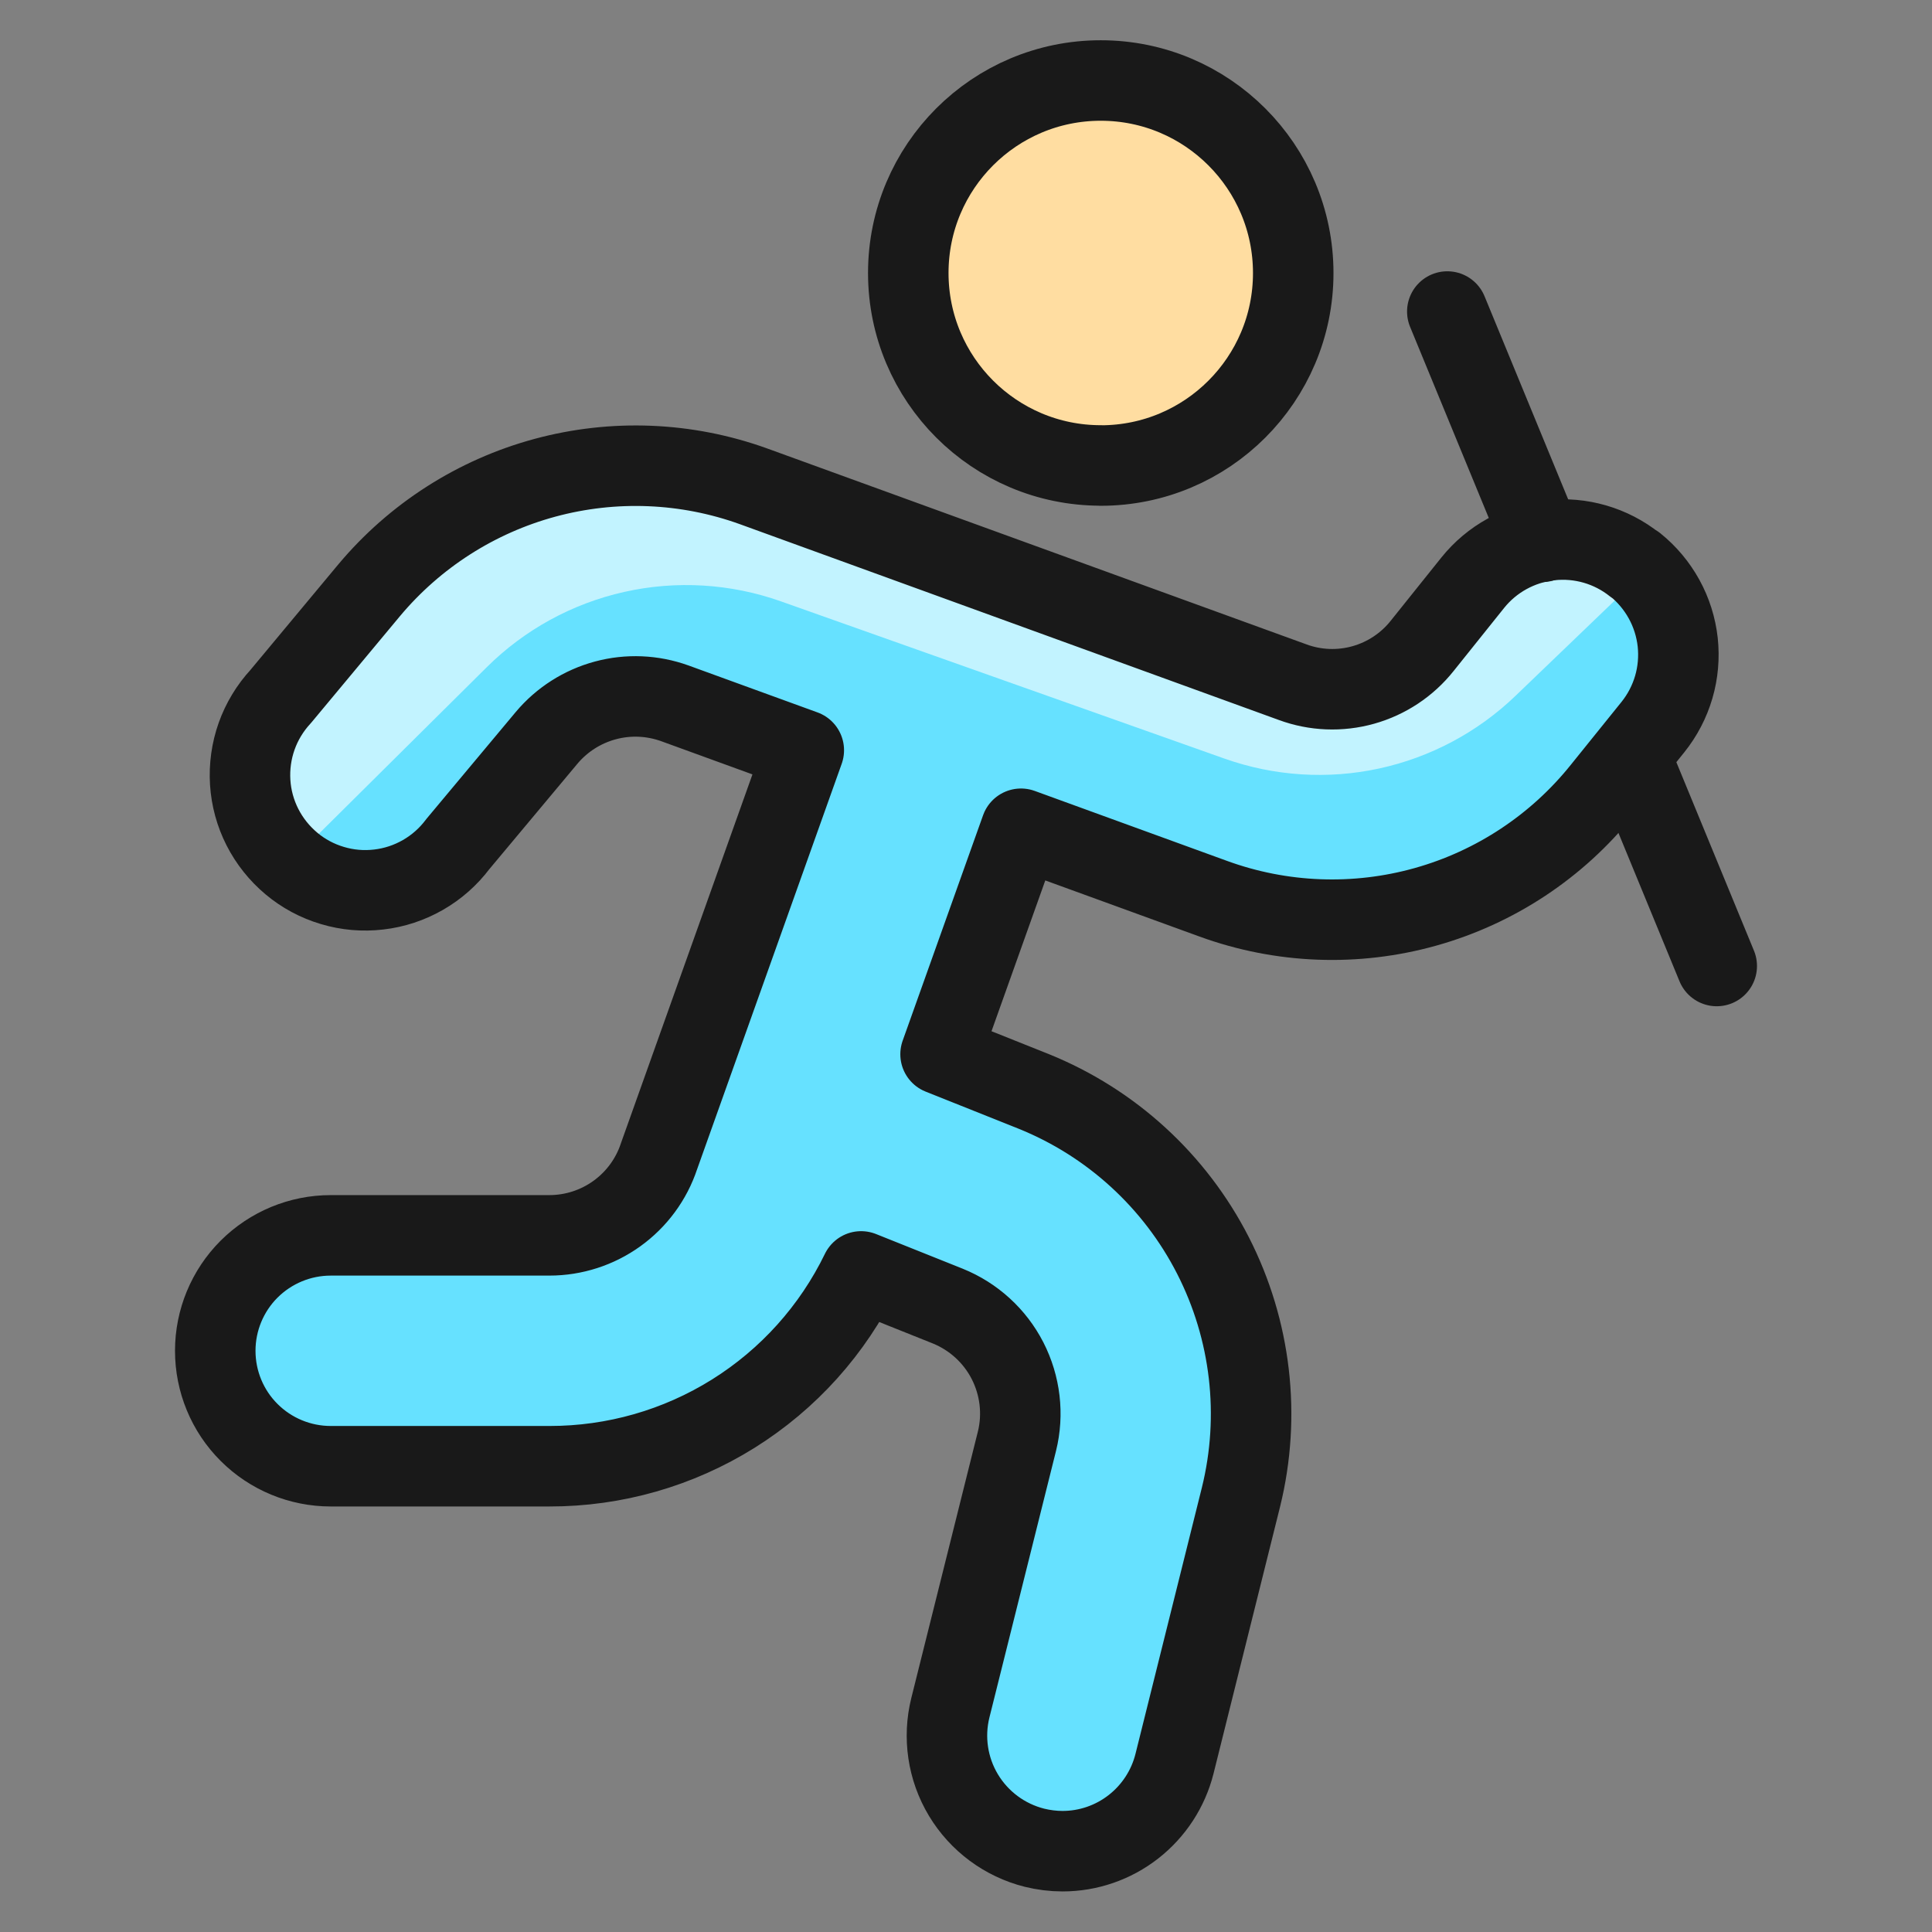
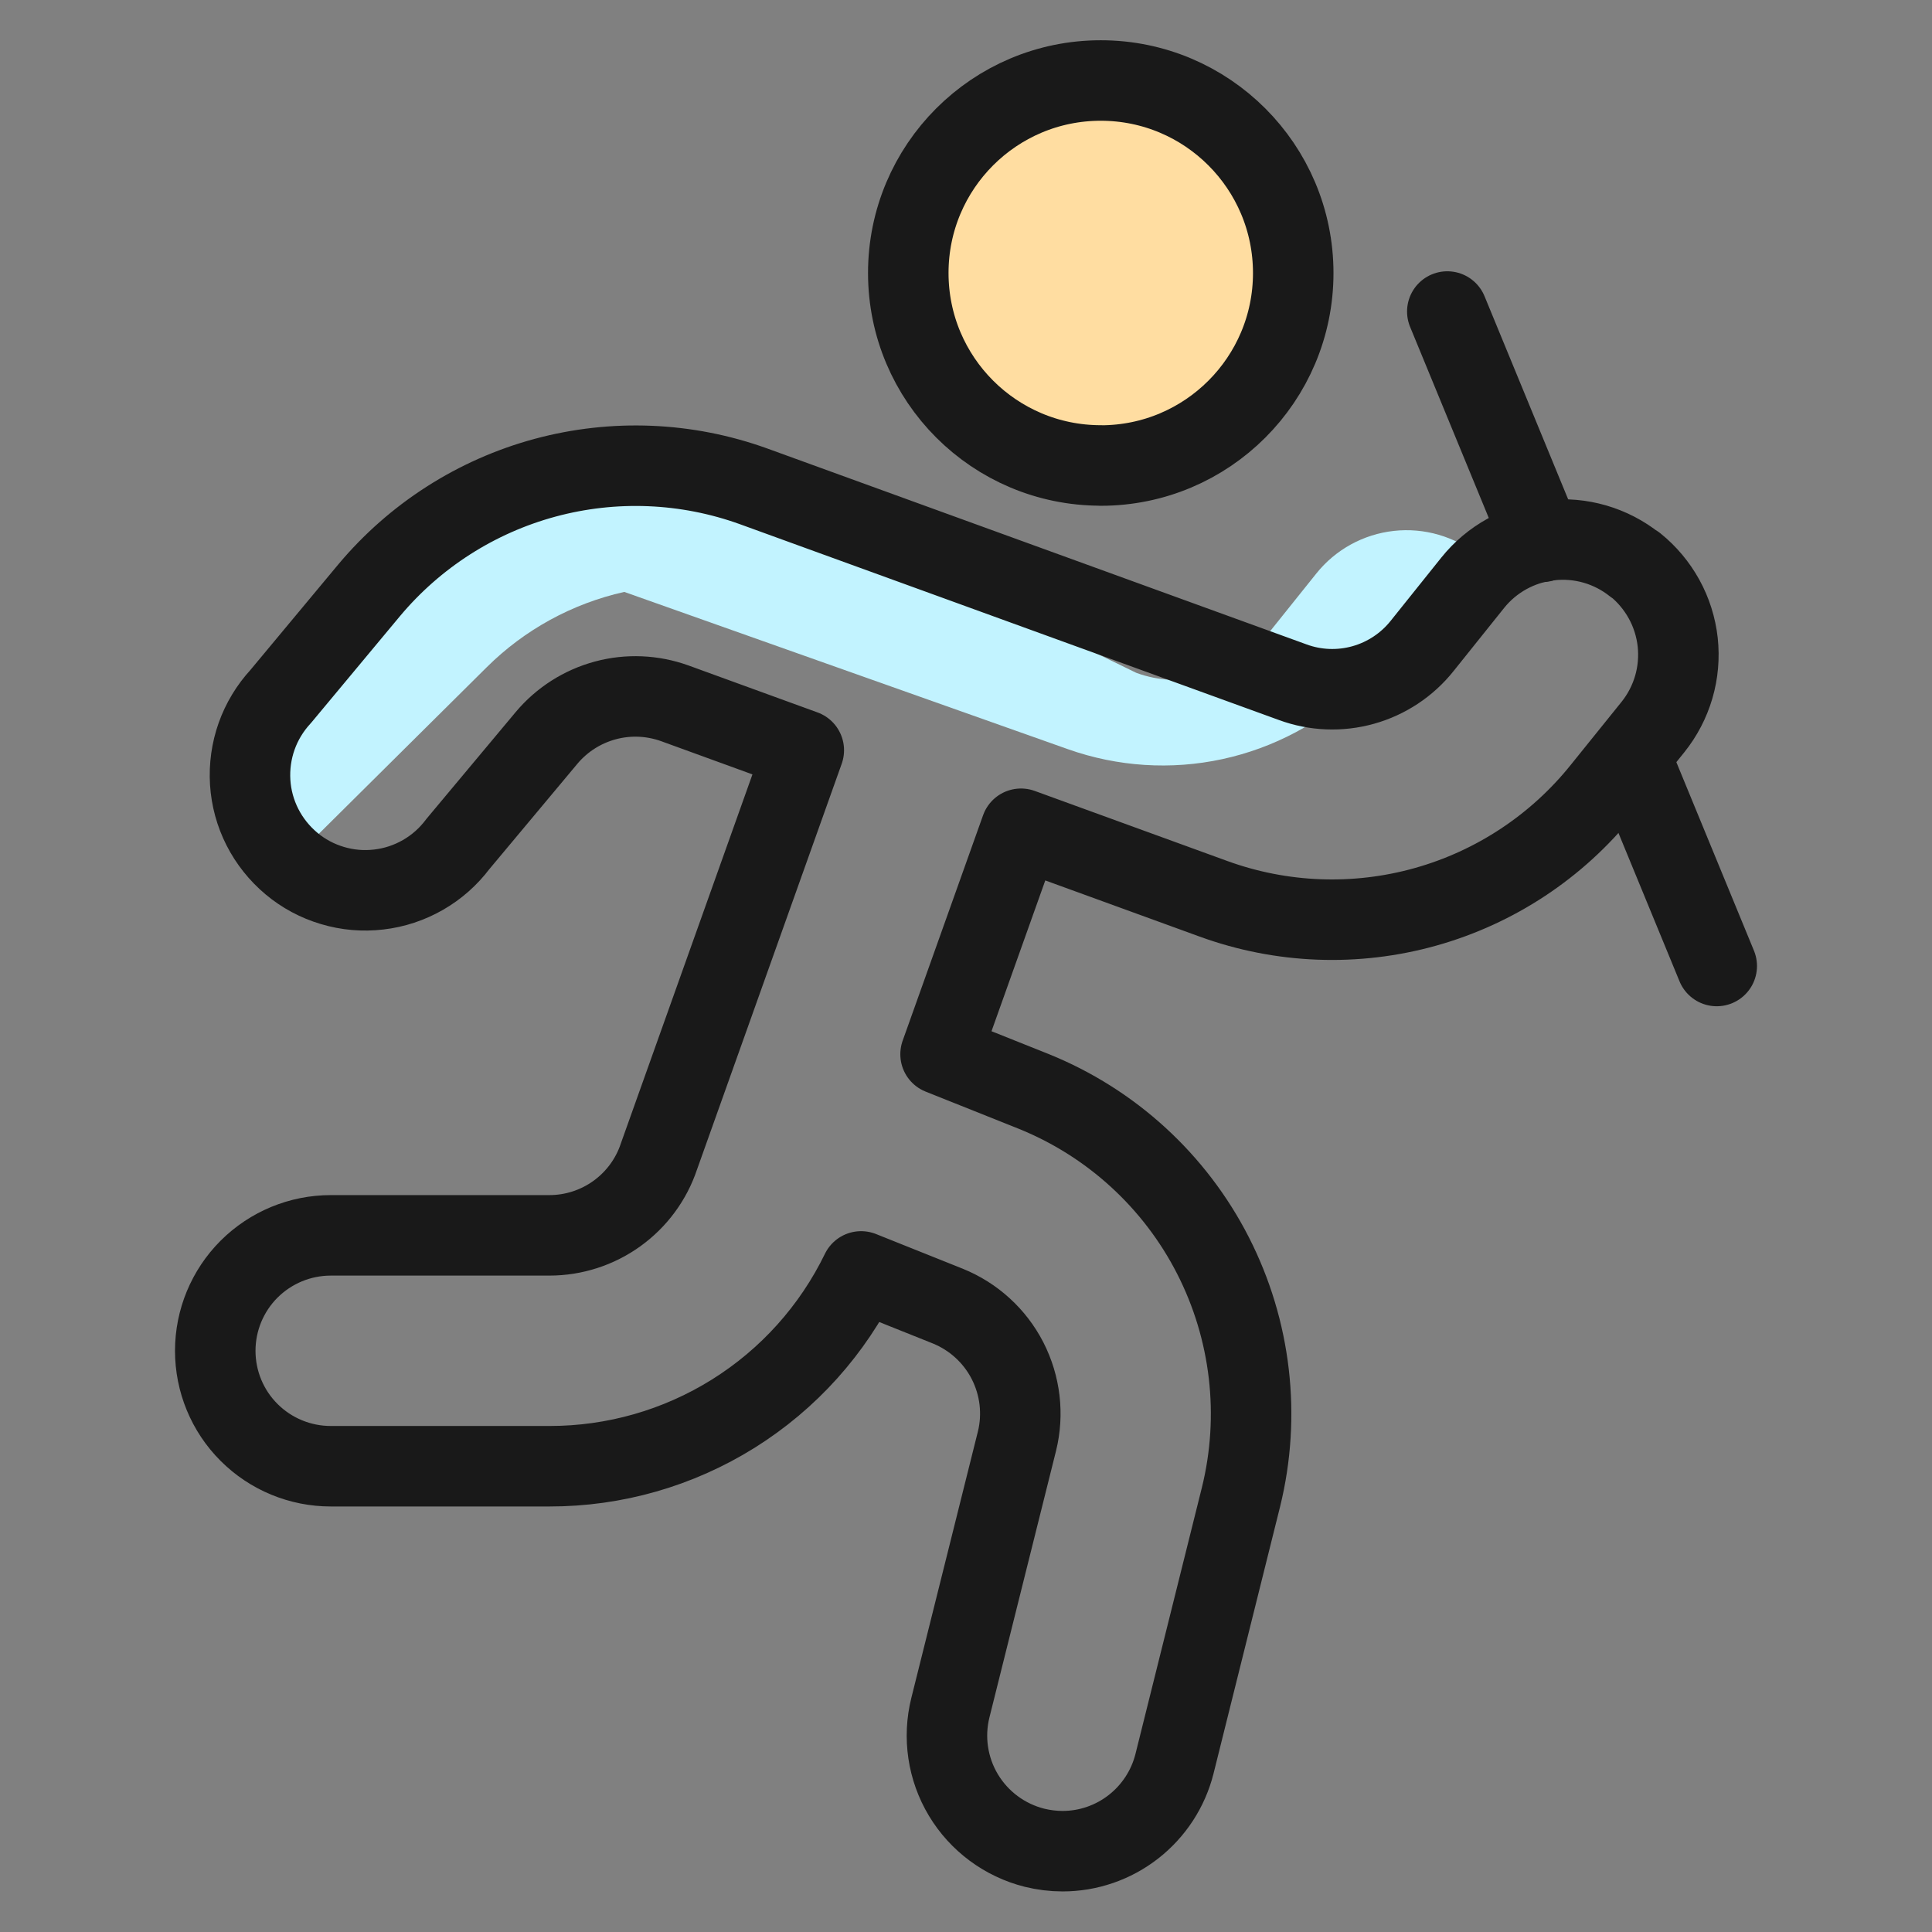
<svg xmlns="http://www.w3.org/2000/svg" fill="none" viewBox="0 0 24 24" id="Athletics-Team-Running--Streamline-Ultimate">
  <rect x="0" y="0" width="24" height="24" fill="#808080" stroke="none" />
  <desc>
    Athletics Team Running Streamline Icon: https://streamlinehq.com
  </desc>
  <path fill="#ffdda1" stroke="#191919" stroke-linecap="round" stroke-linejoin="round" d="M13.674 5.783c1.321 0 2.391 -1.071 2.391 -2.391C16.065 2.071 14.994 1 13.674 1c-1.321 0 -2.391 1.071 -2.391 2.391 0 1.321 1.071 2.391 2.391 2.391Z" stroke-width="1" />
-   <path fill="#66e1ff" d="M20.31 7.017c-0.297 -0.238 -0.676 -0.348 -1.054 -0.306 -0.378 0.042 -0.724 0.232 -0.962 0.529l-0.627 0.783c-0.187 0.235 -0.443 0.405 -0.732 0.486 -0.289 0.081 -0.597 0.069 -0.878 -0.035L9.36 6.041c-0.832 -0.3 -1.736 -0.337 -2.59 -0.106 -0.854 0.231 -1.616 0.719 -2.184 1.397l-1.099 1.32c-0.132 0.143 -0.234 0.311 -0.299 0.494 -0.065 0.183 -0.092 0.378 -0.08 0.572 0.012 0.194 0.064 0.384 0.152 0.557 0.088 0.173 0.211 0.327 0.36 0.452 0.149 0.125 0.323 0.218 0.509 0.273 0.186 0.056 0.382 0.073 0.576 0.05 0.193 -0.022 0.38 -0.084 0.549 -0.181 0.169 -0.097 0.316 -0.227 0.433 -0.383l1.103 -1.32c0.19 -0.226 0.444 -0.388 0.729 -0.465 0.285 -0.077 0.586 -0.064 0.864 0.036l1.602 0.583 -1.799 5.045c-0.095 0.286 -0.278 0.534 -0.522 0.71 -0.244 0.176 -0.538 0.271 -0.839 0.271H4.109c-0.381 0 -0.745 0.151 -1.015 0.42 -0.269 0.269 -0.42 0.634 -0.42 1.014 0 0.381 0.151 0.746 0.42 1.014 0.269 0.269 0.634 0.42 1.015 0.42h2.716c0.808 0.001 1.599 -0.225 2.284 -0.653 0.685 -0.428 1.235 -1.04 1.588 -1.767l1.075 0.43c0.322 0.13 0.586 0.371 0.744 0.679 0.158 0.309 0.2 0.664 0.117 1l-0.827 3.31c-0.092 0.369 -0.034 0.76 0.162 1.086 0.196 0.326 0.513 0.561 0.882 0.654 0.114 0.028 0.232 0.043 0.349 0.043 0.32 -0 0.63 -0.107 0.882 -0.304 0.252 -0.197 0.431 -0.472 0.509 -0.782l0.826 -3.313c0.249 -1.01 0.125 -2.075 -0.348 -3.001 -0.473 -0.926 -1.265 -1.65 -2.229 -2.039l-1.155 -0.461 0.999 -2.801 2.391 0.87c0.846 0.308 1.767 0.343 2.634 0.1 0.867 -0.243 1.636 -0.752 2.198 -1.455l0.627 -0.778c0.118 -0.147 0.206 -0.316 0.259 -0.497 0.053 -0.181 0.069 -0.371 0.049 -0.558 -0.021 -0.187 -0.078 -0.369 -0.169 -0.534 -0.091 -0.165 -0.213 -0.311 -0.36 -0.429Z" stroke-width="1" />
-   <path fill="#c2f3ff" d="m3.655 10.661 2.391 -2.372c0.47 -0.467 1.062 -0.791 1.709 -0.936s1.321 -0.104 1.945 0.117l5.512 1.954c0.616 0.218 1.28 0.261 1.918 0.123 0.638 -0.138 1.226 -0.451 1.696 -0.903l1.593 -1.53c-0.033 -0.033 -0.069 -0.064 -0.106 -0.096 -0.297 -0.238 -0.676 -0.348 -1.054 -0.306 -0.378 0.042 -0.724 0.232 -0.962 0.529l-0.627 0.783c-0.187 0.235 -0.443 0.405 -0.732 0.486 -0.289 0.081 -0.597 0.069 -0.878 -0.035L9.363 6.042c-0.833 -0.301 -1.738 -0.338 -2.592 -0.107 -0.855 0.231 -1.618 0.719 -2.186 1.398l-1.099 1.32c-0.242 0.29 -0.359 0.663 -0.328 1.039 0.032 0.376 0.21 0.724 0.496 0.97Z" stroke-width="1" />
+   <path fill="#c2f3ff" d="m3.655 10.661 2.391 -2.372c0.47 -0.467 1.062 -0.791 1.709 -0.936l5.512 1.954c0.616 0.218 1.28 0.261 1.918 0.123 0.638 -0.138 1.226 -0.451 1.696 -0.903l1.593 -1.53c-0.033 -0.033 -0.069 -0.064 -0.106 -0.096 -0.297 -0.238 -0.676 -0.348 -1.054 -0.306 -0.378 0.042 -0.724 0.232 -0.962 0.529l-0.627 0.783c-0.187 0.235 -0.443 0.405 -0.732 0.486 -0.289 0.081 -0.597 0.069 -0.878 -0.035L9.363 6.042c-0.833 -0.301 -1.738 -0.338 -2.592 -0.107 -0.855 0.231 -1.618 0.719 -2.186 1.398l-1.099 1.32c-0.242 0.29 -0.359 0.663 -0.328 1.039 0.032 0.376 0.21 0.724 0.496 0.97Z" stroke-width="1" />
  <path stroke="#191919" stroke-linecap="round" stroke-linejoin="round" d="M20.31 7.017c-0.297 -0.238 -0.676 -0.348 -1.054 -0.306 -0.378 0.042 -0.724 0.232 -0.962 0.529l-0.627 0.783c-0.187 0.235 -0.443 0.405 -0.732 0.486 -0.289 0.081 -0.597 0.069 -0.878 -0.035L9.36 6.041c-0.832 -0.3 -1.736 -0.337 -2.59 -0.106 -0.854 0.231 -1.616 0.719 -2.184 1.397l-1.099 1.32c-0.132 0.143 -0.234 0.311 -0.299 0.494 -0.065 0.183 -0.092 0.378 -0.08 0.572 0.012 0.194 0.064 0.384 0.152 0.557 0.088 0.173 0.211 0.327 0.36 0.452 0.149 0.125 0.323 0.218 0.509 0.273 0.186 0.056 0.382 0.073 0.576 0.05 0.193 -0.022 0.38 -0.084 0.549 -0.181 0.169 -0.097 0.316 -0.227 0.433 -0.383l1.103 -1.32c0.19 -0.226 0.444 -0.388 0.729 -0.465 0.285 -0.077 0.586 -0.064 0.864 0.036l1.602 0.583 -1.799 5.045c-0.095 0.286 -0.278 0.534 -0.522 0.71 -0.244 0.176 -0.538 0.271 -0.839 0.271H4.109c-0.381 0 -0.745 0.151 -1.015 0.42 -0.269 0.269 -0.42 0.634 -0.42 1.014 0 0.381 0.151 0.746 0.42 1.014 0.269 0.269 0.634 0.42 1.015 0.42h2.716c0.808 0.001 1.599 -0.225 2.284 -0.653 0.685 -0.428 1.235 -1.04 1.588 -1.767l1.075 0.43c0.322 0.13 0.586 0.371 0.744 0.679 0.158 0.309 0.2 0.664 0.117 1l-0.827 3.31c-0.092 0.369 -0.034 0.76 0.162 1.086 0.196 0.326 0.513 0.561 0.882 0.654 0.114 0.028 0.232 0.043 0.349 0.043 0.32 -0 0.63 -0.107 0.882 -0.304 0.252 -0.197 0.431 -0.472 0.509 -0.782l0.826 -3.313c0.249 -1.01 0.125 -2.075 -0.348 -3.001 -0.473 -0.926 -1.265 -1.65 -2.229 -2.039l-1.155 -0.461 0.999 -2.801 2.391 0.87c0.846 0.308 1.767 0.343 2.634 0.1 0.867 -0.243 1.636 -0.752 2.198 -1.455l0.627 -0.778c0.118 -0.147 0.206 -0.316 0.259 -0.497 0.053 -0.181 0.069 -0.371 0.049 -0.558 -0.021 -0.187 -0.078 -0.369 -0.169 -0.534 -0.091 -0.165 -0.213 -0.311 -0.36 -0.429Z" stroke-width="1" />
  <path stroke="#191919" stroke-linecap="round" stroke-linejoin="round" d="m19.157 6.731 -1.178 -2.861" stroke-width="1" />
  <path stroke="#191919" stroke-linecap="round" stroke-linejoin="round" d="m21.326 12 -1.072 -2.604" stroke-width="1" />
</svg>